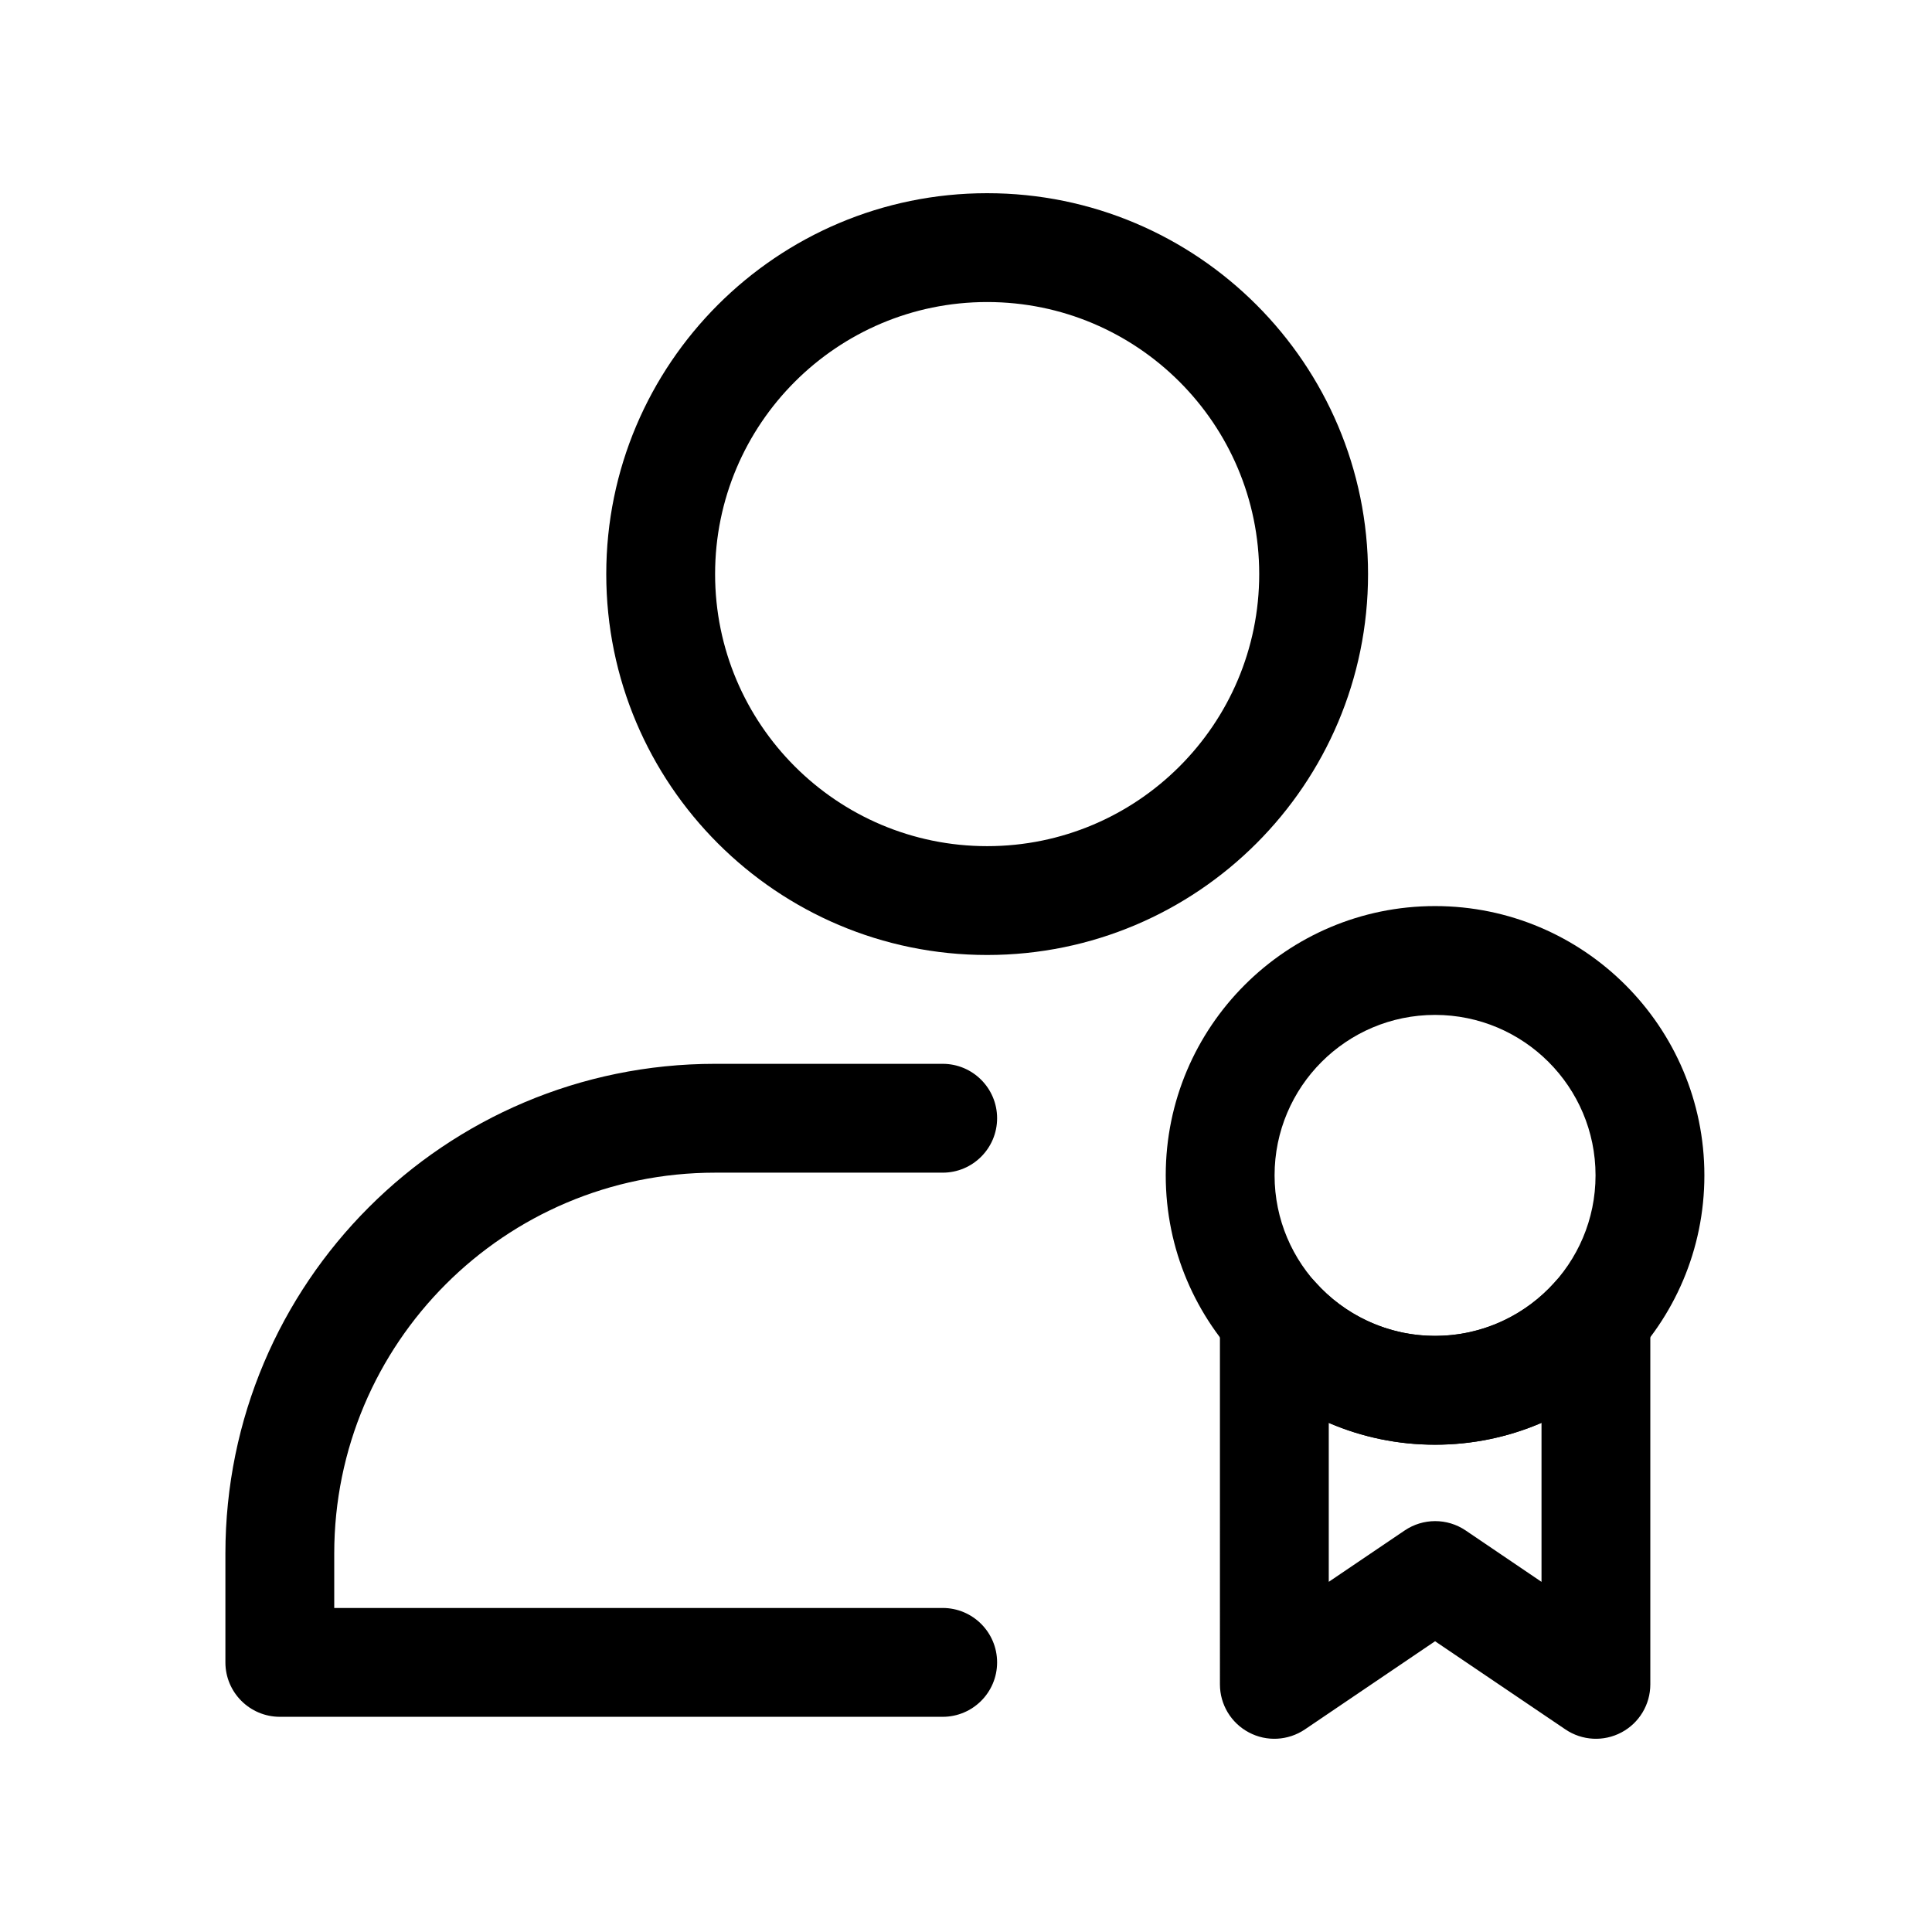
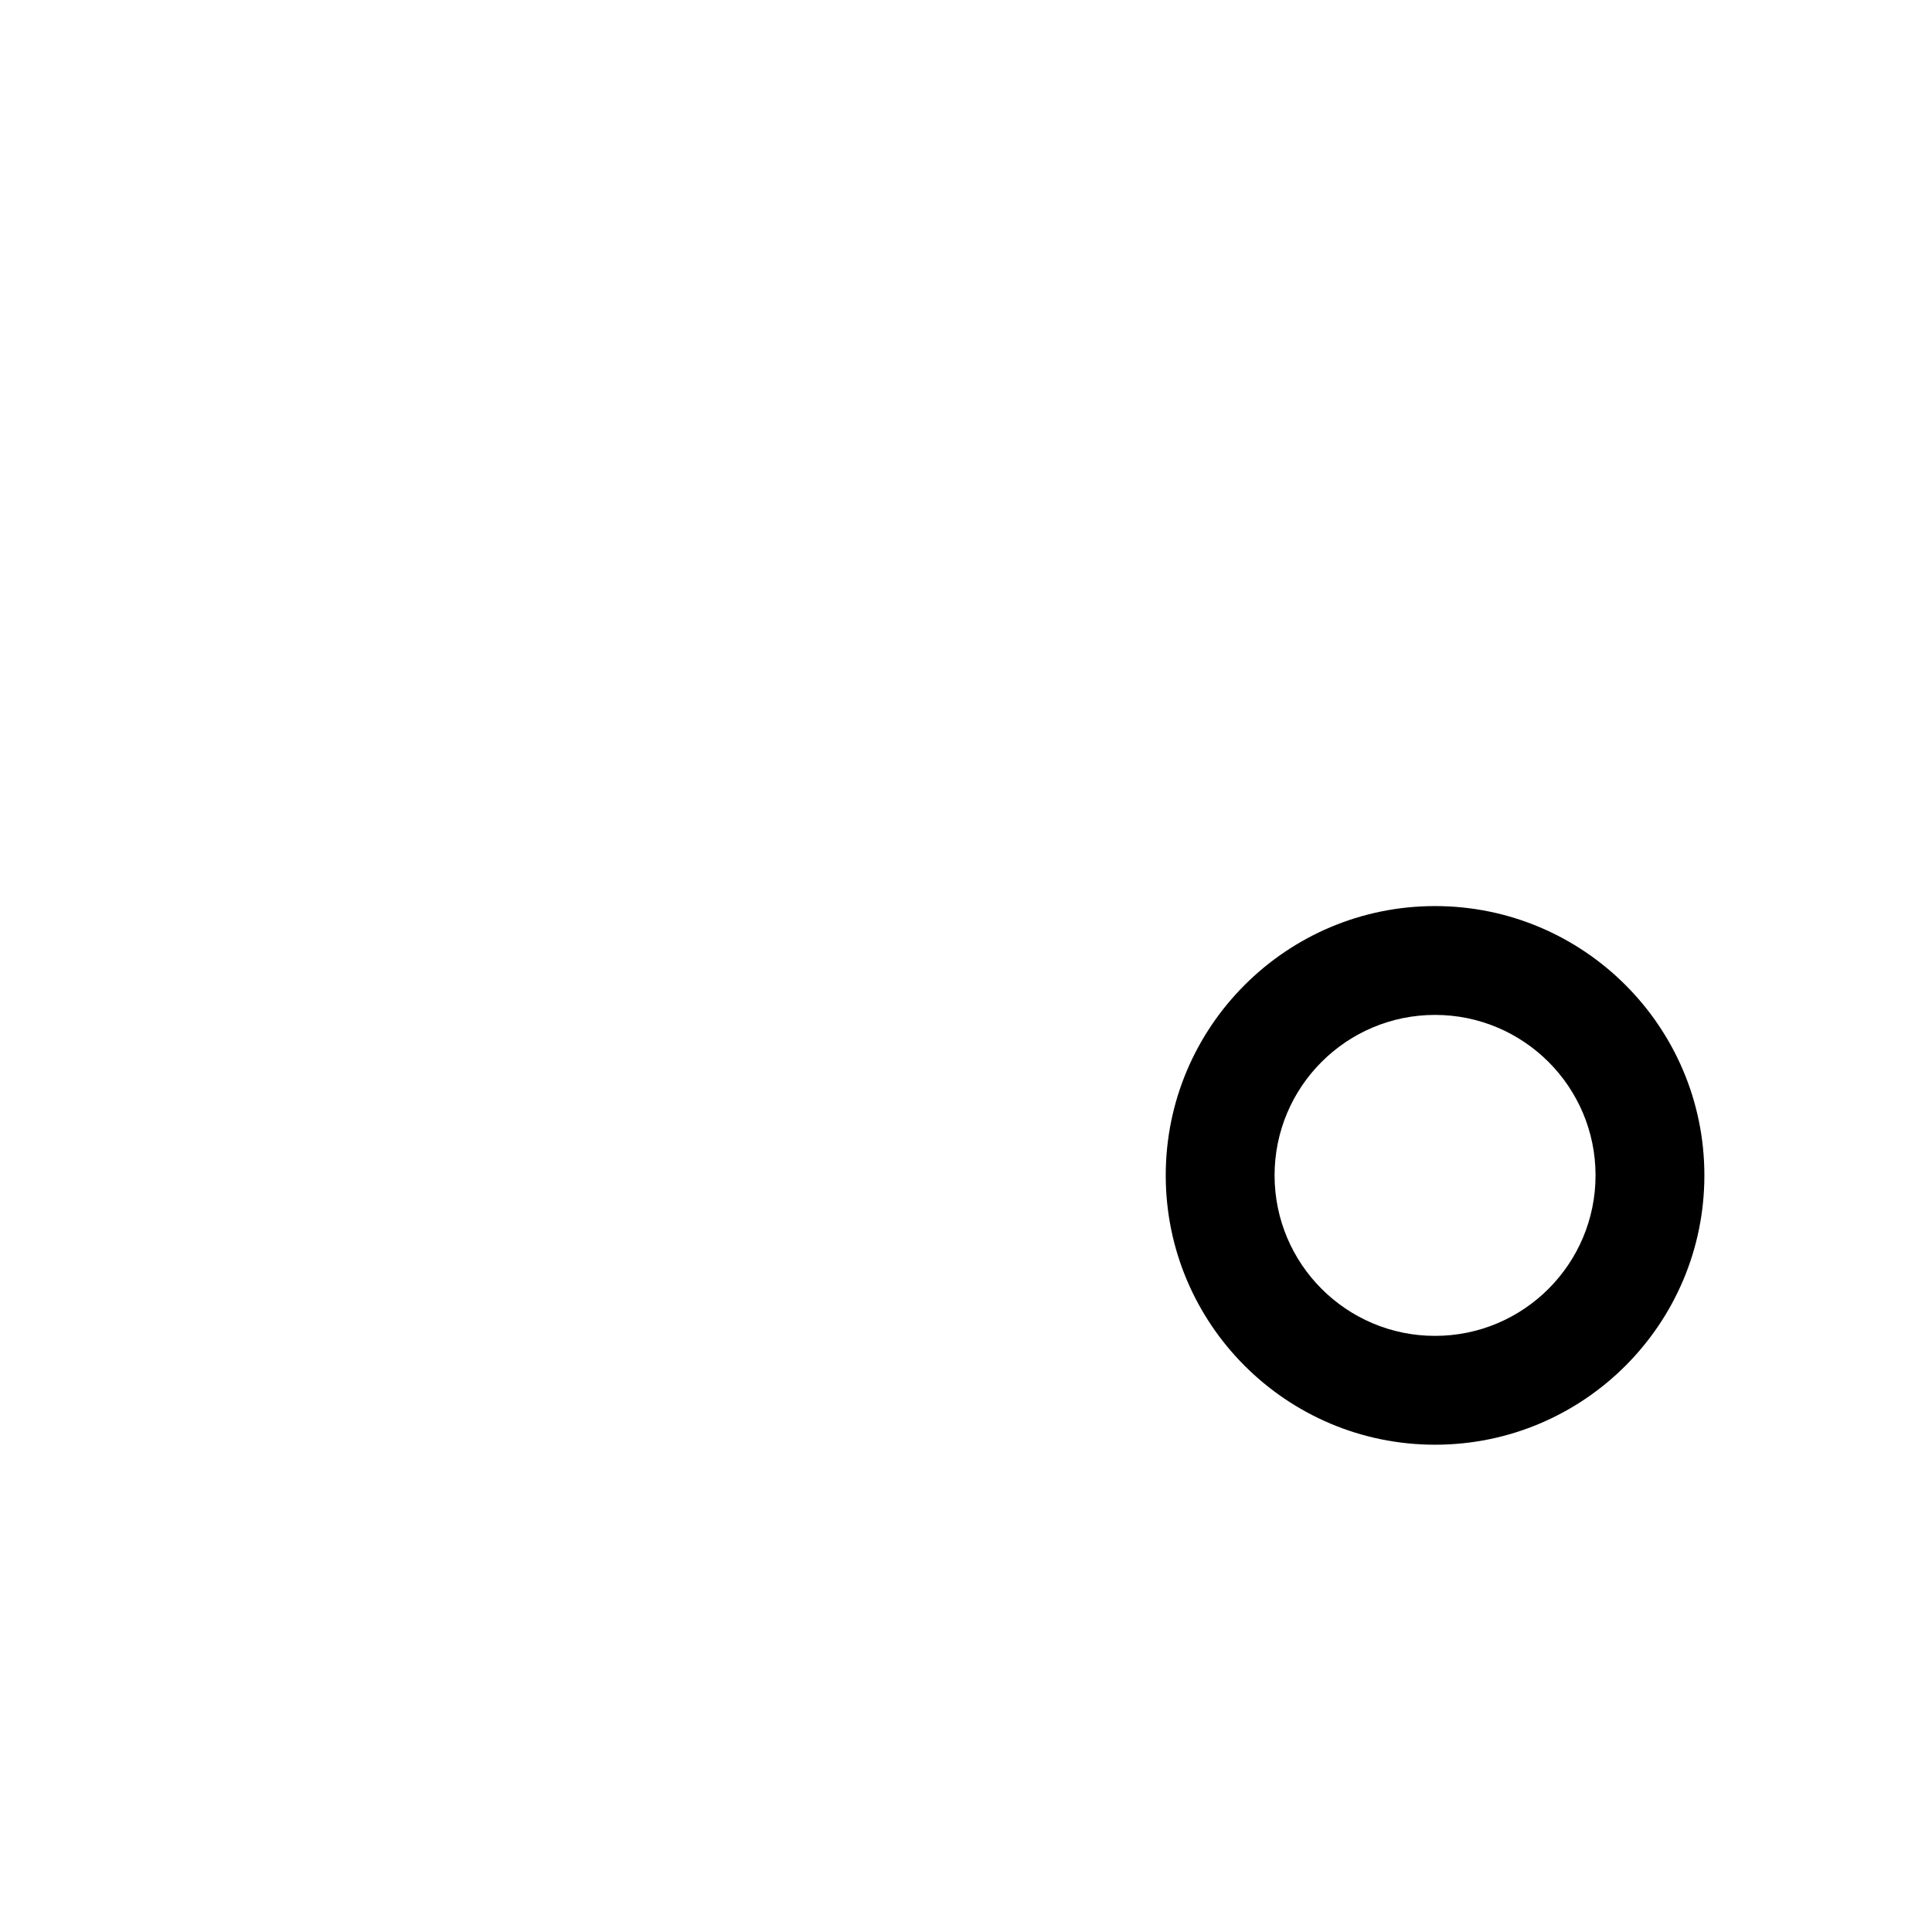
<svg xmlns="http://www.w3.org/2000/svg" width="60" height="60" fill="none">
-   <path fill-rule="evenodd" clip-rule="evenodd" d="M30.657 6c-6.528 0-11.829 5.301-11.829 11.829 0 6.528 5.301 11.829 11.829 11.829 6.53 0 11.829-5.301 11.829-11.829C42.486 11.301 37.187 6 30.657 6Zm0 3.38c4.664 0 8.449 3.785 8.449 8.449s-3.785 8.449-8.449 8.449c-4.662 0-8.449-3.785-8.449-8.449s3.787-8.449 8.449-8.449ZM10.38 49.937h18.896c.933 0 1.69.757 1.69 1.69s-.757 1.69-1.69 1.69H8.69C7.757 53.316 7 52.559 7 51.627v-3.38c0-8.4 6.81-15.209 15.209-15.209h7.067c.933 0 1.69.757 1.69 1.69 0 .933-.757 1.69-1.69 1.69h-7.067c-6.533 0-11.829 5.296-11.829 11.829v1.69ZM44.568 50.97l-4.044 2.739c-.519.35-1.188.387-1.739.093-.553-.292-.899-.867-.899-1.492V40.929c0-.701.434-1.332 1.09-1.58.657-.248 1.399-.068 1.864.458.914 1.029 2.248 1.68 3.729 1.68 1.484 0 2.817-.651 3.729-1.68.466-.526 1.208-.706 1.864-.458.657.248 1.09.879 1.09 1.58v11.381c0 .625-.345 1.2-.897 1.492-.553.294-1.222.257-1.739-.093l-4.049-2.739Zm-3.302-6.783v4.938l2.356-1.594c.571-.387 1.321-.389 1.894-.002l2.357 1.597v-4.939c-1.012.438-2.131.679-3.304.679-1.173 0-2.29-.242-3.304-.679Z" fill="#000" />
-   <path fill-rule="evenodd" clip-rule="evenodd" d="M44.566 28.139c-4.615 0-8.363 3.748-8.363 8.363 0 4.617 3.748 8.365 8.363 8.365 4.617 0 8.365-3.748 8.365-8.365 0-4.615-3.748-8.363-8.365-8.363Zm0 3.38c2.751 0 4.985 2.232 4.985 4.983 0 2.751-2.234 4.985-4.985 4.985-2.751 0-4.983-2.234-4.983-4.985s2.232-4.983 4.983-4.983Z" fill="#000" />
+   <path fill-rule="evenodd" clip-rule="evenodd" d="M44.566 28.139c-4.615 0-8.363 3.748-8.363 8.363 0 4.617 3.748 8.365 8.363 8.365 4.617 0 8.365-3.748 8.365-8.365 0-4.615-3.748-8.363-8.365-8.363Zm0 3.38c2.751 0 4.985 2.232 4.985 4.983 0 2.751-2.234 4.985-4.985 4.985-2.751 0-4.983-2.234-4.983-4.985s2.232-4.983 4.983-4.983" fill="#000" />
</svg>